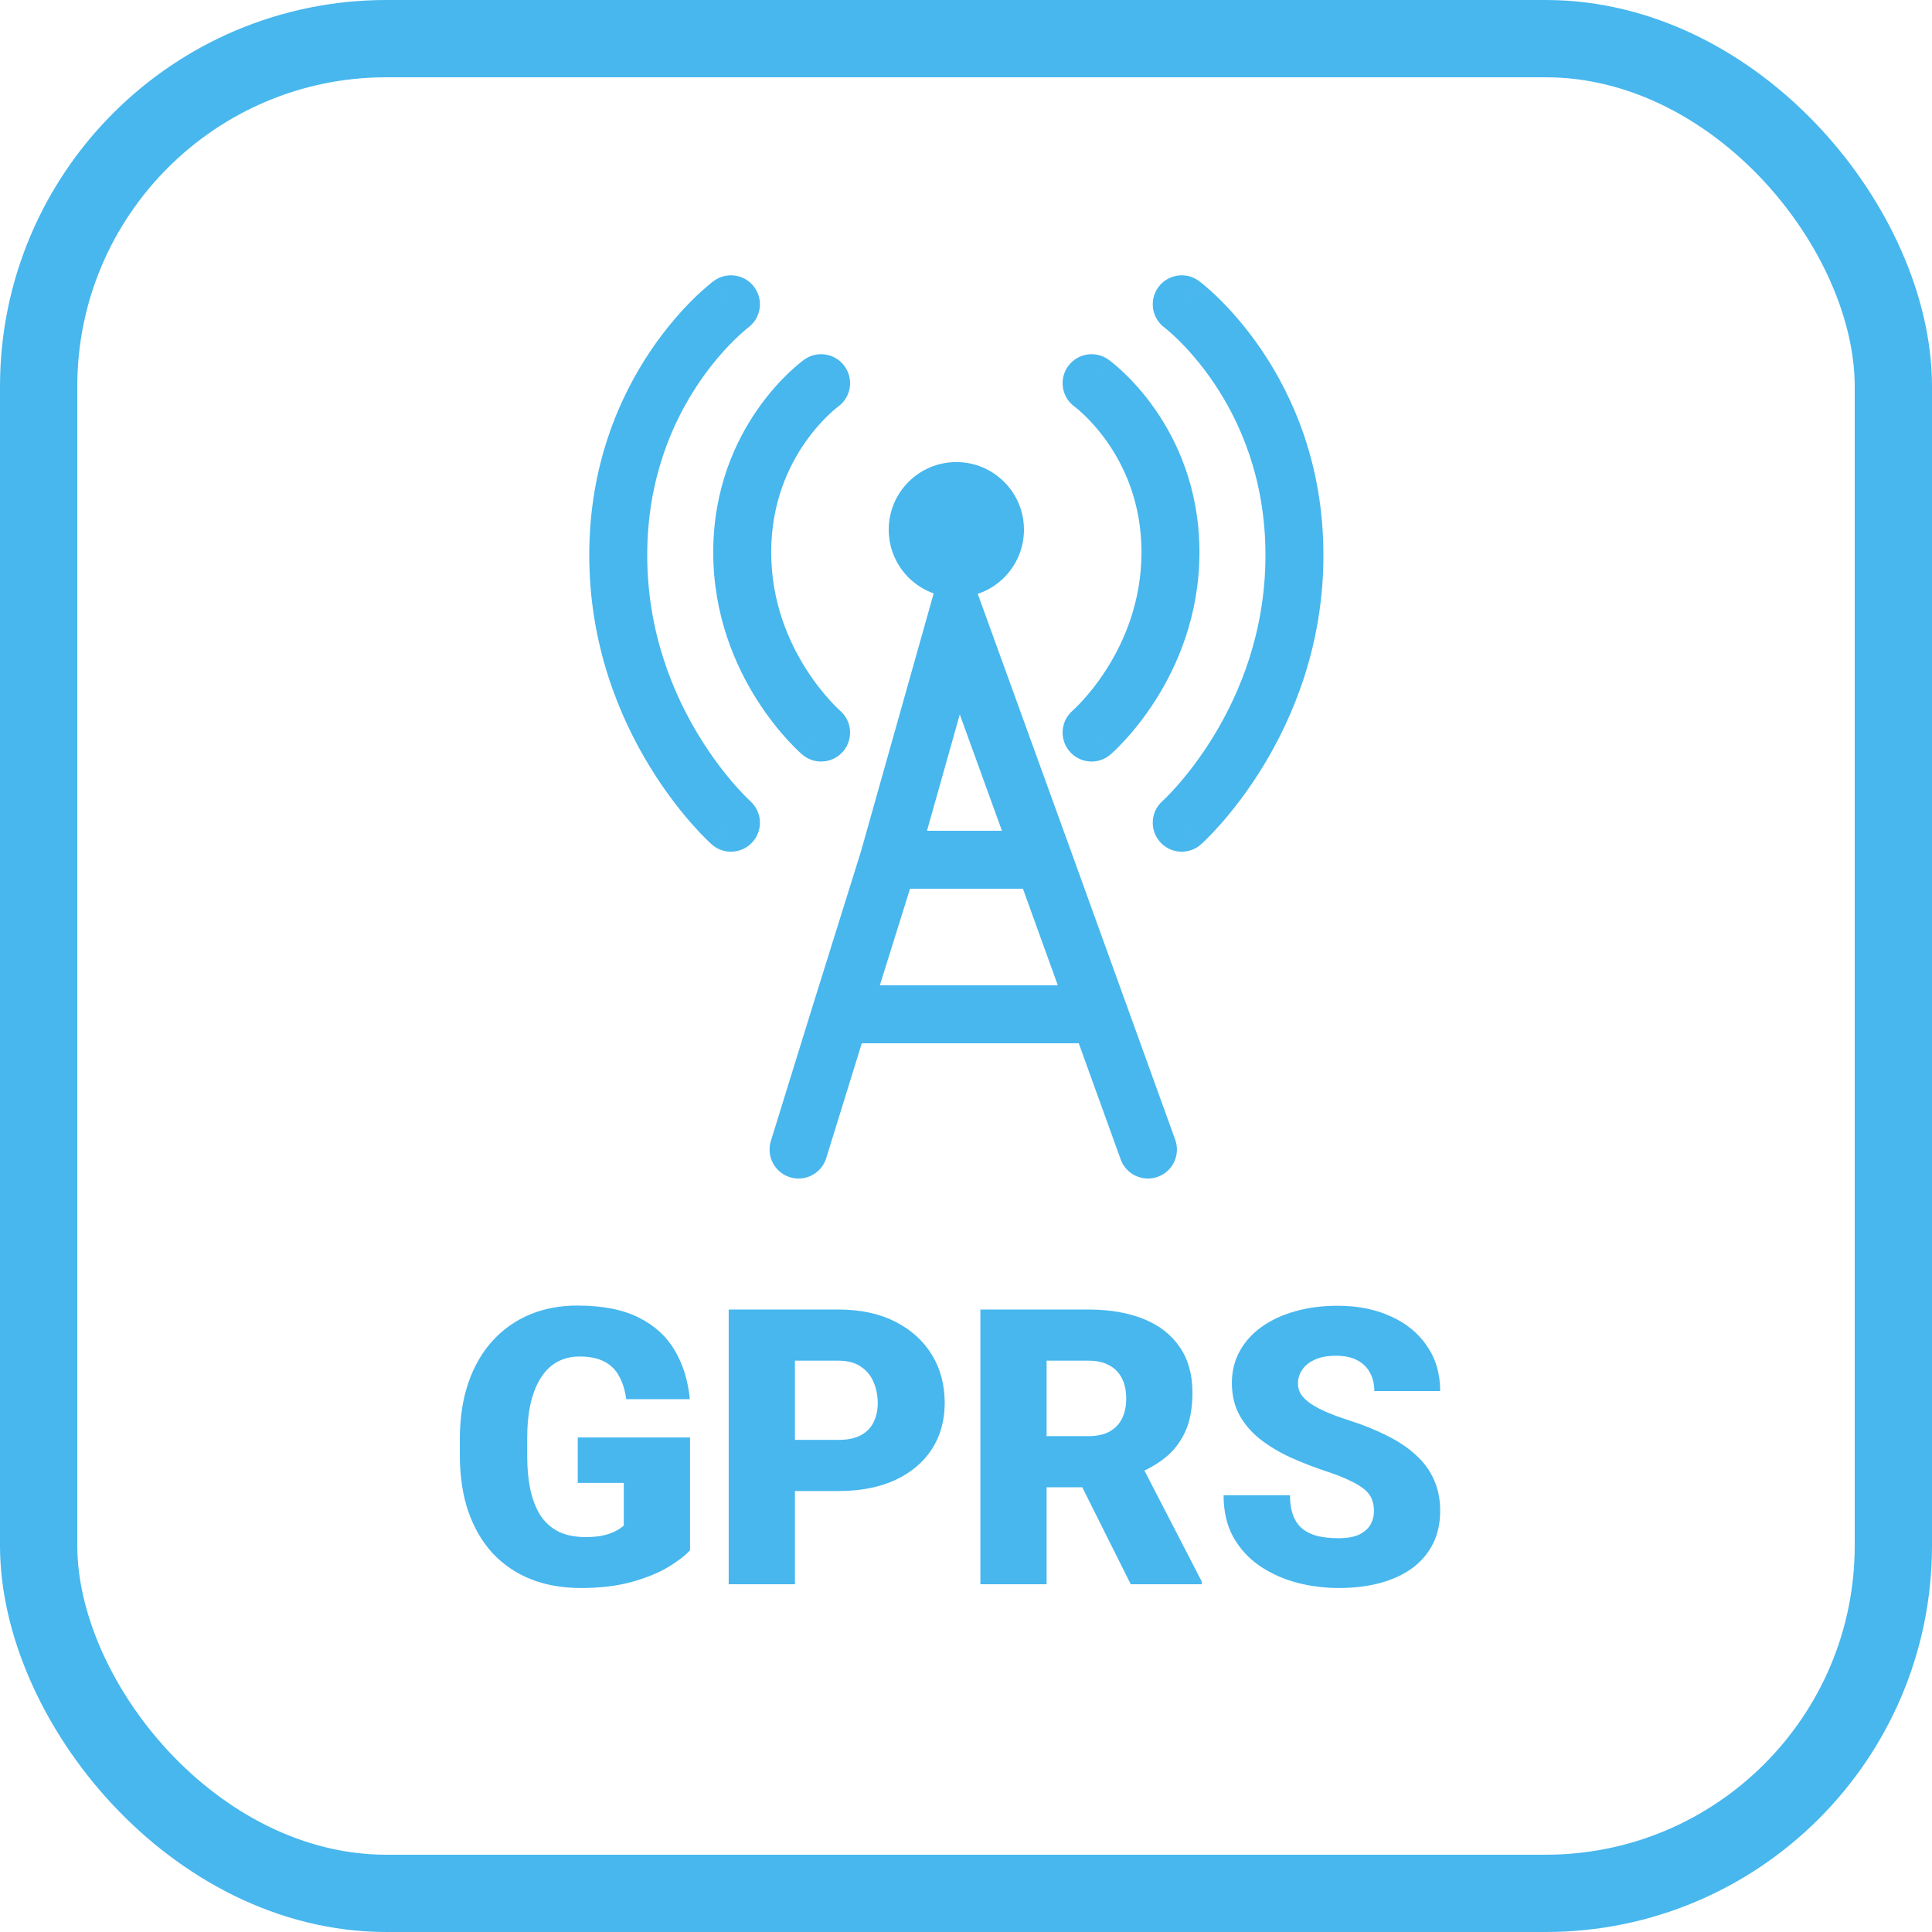
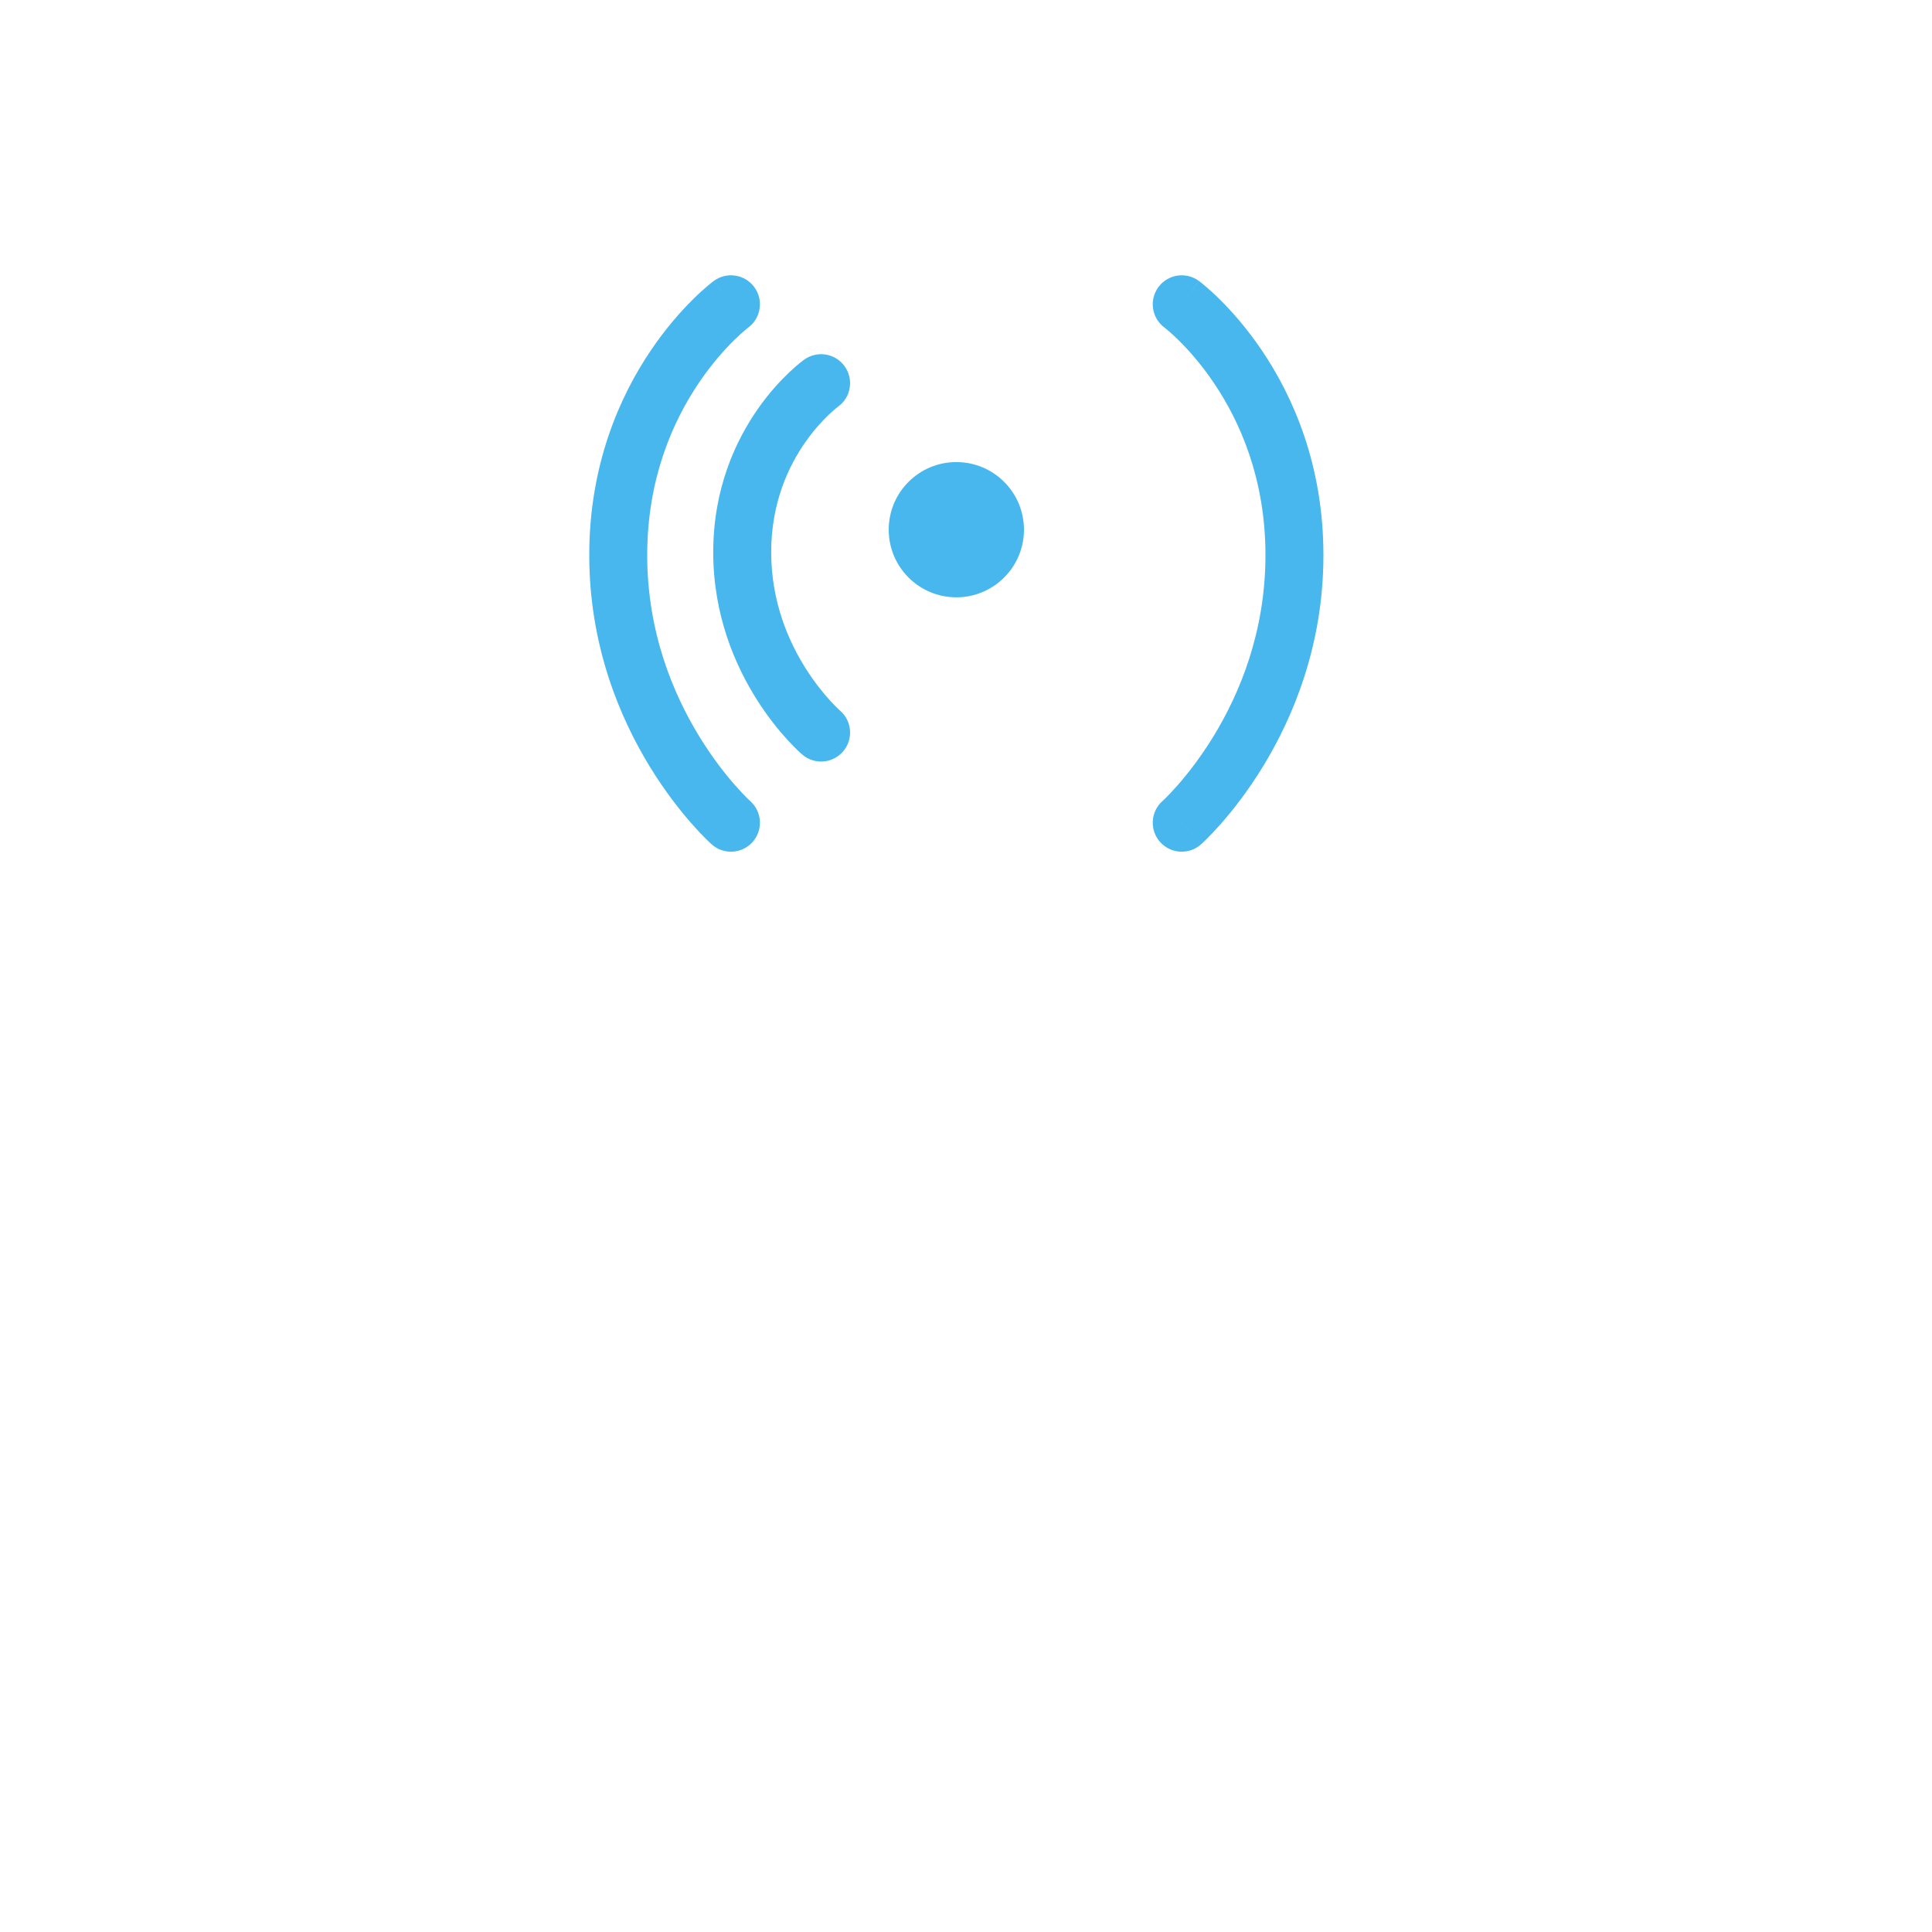
<svg xmlns="http://www.w3.org/2000/svg" width="100" height="100" viewBox="0 0 100 100" fill="none">
-   <path d="M35.715 74.402V80.242C35.474 80.509 35.103 80.796 34.602 81.102C34.107 81.401 33.482 81.658 32.727 81.873C31.971 82.088 31.083 82.195 30.061 82.195C29.116 82.195 28.26 82.046 27.492 81.746C26.724 81.44 26.063 80.994 25.51 80.408C24.963 79.816 24.54 79.093 24.24 78.24C23.947 77.381 23.801 76.398 23.801 75.291V74.5C23.801 73.393 23.951 72.41 24.25 71.551C24.549 70.691 24.969 69.969 25.51 69.383C26.057 68.79 26.698 68.341 27.434 68.035C28.176 67.729 28.99 67.576 29.875 67.576C31.184 67.576 32.248 67.784 33.068 68.201C33.889 68.611 34.51 69.181 34.934 69.91C35.357 70.633 35.614 71.469 35.705 72.42H32.414C32.349 71.951 32.225 71.554 32.043 71.228C31.867 70.897 31.613 70.646 31.281 70.477C30.949 70.301 30.52 70.213 29.992 70.213C29.582 70.213 29.208 70.301 28.869 70.477C28.537 70.652 28.254 70.919 28.02 71.277C27.785 71.629 27.603 72.072 27.473 72.606C27.349 73.139 27.287 73.764 27.287 74.481V75.291C27.287 76.001 27.346 76.622 27.463 77.156C27.587 77.69 27.769 78.136 28.01 78.494C28.257 78.846 28.57 79.113 28.947 79.295C29.331 79.471 29.784 79.559 30.305 79.559C30.669 79.559 30.982 79.529 31.242 79.471C31.503 79.406 31.717 79.328 31.887 79.236C32.062 79.139 32.196 79.047 32.287 78.963V76.756H29.904V74.402H35.715ZM43.391 77.176H39.855V74.529H43.391C43.872 74.529 44.263 74.448 44.562 74.285C44.862 74.122 45.08 73.898 45.217 73.611C45.36 73.318 45.432 72.99 45.432 72.625C45.432 72.234 45.36 71.873 45.217 71.541C45.08 71.209 44.862 70.942 44.562 70.74C44.263 70.532 43.872 70.428 43.391 70.428H41.145V82H37.717V67.781H43.391C44.53 67.781 45.51 67.99 46.33 68.406C47.157 68.823 47.792 69.396 48.234 70.125C48.677 70.848 48.898 71.674 48.898 72.606C48.898 73.523 48.677 74.324 48.234 75.008C47.792 75.691 47.157 76.225 46.33 76.609C45.51 76.987 44.53 77.176 43.391 77.176ZM50.744 67.781H56.34C57.434 67.781 58.384 67.944 59.191 68.269C59.999 68.595 60.62 69.077 61.057 69.715C61.499 70.353 61.721 71.141 61.721 72.078C61.721 72.892 61.594 73.572 61.34 74.119C61.086 74.666 60.731 75.118 60.275 75.477C59.826 75.828 59.302 76.118 58.703 76.346L57.58 76.981H52.883L52.863 74.334H56.34C56.776 74.334 57.137 74.256 57.424 74.1C57.71 73.943 57.925 73.722 58.068 73.436C58.218 73.143 58.293 72.794 58.293 72.391C58.293 71.981 58.218 71.629 58.068 71.336C57.919 71.043 57.697 70.818 57.404 70.662C57.118 70.506 56.763 70.428 56.34 70.428H54.172V82H50.744V67.781ZM58.527 82L55.383 75.711L59.016 75.691L62.199 81.853V82H58.527ZM71.115 78.221C71.115 77.999 71.083 77.801 71.018 77.625C70.953 77.443 70.832 77.273 70.656 77.117C70.481 76.961 70.227 76.805 69.894 76.648C69.569 76.486 69.139 76.316 68.606 76.141C67.981 75.932 67.378 75.698 66.799 75.438C66.219 75.171 65.702 74.861 65.246 74.51C64.79 74.152 64.429 73.735 64.162 73.26C63.895 72.778 63.762 72.218 63.762 71.58C63.762 70.968 63.898 70.418 64.172 69.93C64.445 69.435 64.826 69.015 65.314 68.67C65.809 68.318 66.389 68.051 67.053 67.869C67.717 67.68 68.443 67.586 69.231 67.586C70.272 67.586 71.19 67.768 71.984 68.133C72.785 68.491 73.41 69.002 73.859 69.666C74.315 70.324 74.543 71.102 74.543 72H71.135C71.135 71.642 71.06 71.326 70.91 71.053C70.767 70.779 70.549 70.564 70.256 70.408C69.963 70.252 69.595 70.174 69.152 70.174C68.723 70.174 68.361 70.239 68.068 70.369C67.775 70.499 67.554 70.675 67.404 70.897C67.255 71.111 67.18 71.349 67.18 71.609C67.18 71.824 67.238 72.019 67.356 72.195C67.479 72.365 67.652 72.524 67.873 72.674C68.101 72.824 68.374 72.967 68.693 73.103C69.019 73.24 69.383 73.374 69.787 73.504C70.542 73.745 71.213 74.015 71.799 74.314C72.391 74.607 72.889 74.943 73.293 75.32C73.703 75.691 74.012 76.115 74.221 76.59C74.436 77.065 74.543 77.602 74.543 78.201C74.543 78.839 74.419 79.406 74.172 79.9C73.924 80.395 73.57 80.815 73.107 81.16C72.645 81.499 72.092 81.756 71.447 81.932C70.803 82.107 70.083 82.195 69.289 82.195C68.56 82.195 67.841 82.104 67.131 81.922C66.428 81.733 65.79 81.447 65.217 81.062C64.644 80.672 64.185 80.174 63.84 79.568C63.501 78.956 63.332 78.231 63.332 77.391H66.769C66.769 77.807 66.825 78.159 66.936 78.445C67.046 78.732 67.209 78.963 67.424 79.139C67.639 79.308 67.902 79.432 68.215 79.51C68.527 79.581 68.885 79.617 69.289 79.617C69.725 79.617 70.077 79.555 70.344 79.432C70.611 79.301 70.806 79.132 70.93 78.924C71.053 78.709 71.115 78.475 71.115 78.221Z" fill="#47B7EE" />
  <path d="M43.372 21.054C44.046 20.572 44.202 19.636 43.721 18.962C43.239 18.287 42.302 18.131 41.628 18.613L43.372 21.054ZM41.524 39.056C42.153 39.595 43.1 39.522 43.639 38.893C44.178 38.264 44.105 37.317 43.476 36.778L41.524 39.056ZM42.5 19.833C41.628 18.613 41.628 18.613 41.627 18.614C41.627 18.614 41.626 18.614 41.626 18.614C41.625 18.615 41.624 18.616 41.623 18.616C41.621 18.618 41.619 18.62 41.616 18.621C41.611 18.625 41.605 18.629 41.598 18.635C41.584 18.645 41.566 18.658 41.545 18.674C41.502 18.707 41.445 18.751 41.376 18.808C41.237 18.921 41.049 19.083 40.828 19.294C40.386 19.715 39.806 20.336 39.23 21.161C38.072 22.815 36.917 25.297 36.917 28.583H39.917C39.917 26.037 40.803 24.144 41.687 22.881C42.131 22.247 42.573 21.775 42.897 21.466C43.058 21.313 43.188 21.201 43.273 21.132C43.315 21.098 43.346 21.074 43.363 21.061C43.372 21.054 43.377 21.05 43.379 21.049C43.379 21.049 43.379 21.049 43.378 21.049C43.377 21.05 43.377 21.05 43.376 21.051C43.375 21.052 43.375 21.052 43.374 21.052C43.374 21.053 43.373 21.053 43.373 21.053C43.372 21.053 43.372 21.054 42.5 19.833ZM36.917 28.583C36.917 31.86 38.065 34.47 39.193 36.243C39.758 37.13 40.324 37.819 40.754 38.29C40.97 38.526 41.153 38.709 41.286 38.837C41.353 38.901 41.407 38.952 41.448 38.988C41.468 39.006 41.484 39.021 41.497 39.032C41.504 39.038 41.509 39.043 41.514 39.047C41.516 39.048 41.518 39.05 41.519 39.052C41.52 39.053 41.521 39.053 41.522 39.054C41.522 39.054 41.523 39.055 41.523 39.055C41.523 39.055 41.524 39.056 42.5 37.917C43.476 36.778 43.477 36.778 43.477 36.779C43.477 36.779 43.478 36.779 43.478 36.779C43.478 36.78 43.479 36.78 43.479 36.78C43.48 36.781 43.48 36.781 43.481 36.782C43.481 36.782 43.481 36.782 43.479 36.781C43.477 36.778 43.47 36.773 43.461 36.764C43.441 36.746 43.408 36.715 43.363 36.672C43.273 36.586 43.137 36.45 42.97 36.267C42.635 35.9 42.18 35.349 41.724 34.632C40.81 33.197 39.917 31.14 39.917 28.583H36.917Z" fill="#47B7EE" />
  <path d="M38.727 16.955C39.392 16.461 39.532 15.521 39.038 14.856C38.544 14.191 37.605 14.052 36.94 14.545L38.727 16.955ZM36.836 43.704C37.455 44.255 38.403 44.2 38.954 43.581C39.505 42.962 39.45 42.014 38.831 41.463L36.836 43.704ZM37.833 15.75C36.94 14.545 36.939 14.546 36.938 14.546C36.938 14.546 36.938 14.547 36.937 14.547C36.936 14.548 36.935 14.549 36.934 14.55C36.932 14.551 36.929 14.553 36.926 14.555C36.92 14.56 36.913 14.565 36.905 14.572C36.887 14.585 36.865 14.603 36.837 14.624C36.782 14.668 36.706 14.73 36.613 14.809C36.426 14.967 36.17 15.195 35.867 15.495C35.262 16.094 34.466 16.981 33.673 18.158C32.082 20.518 30.5 24.05 30.5 28.734H33.5C33.5 24.761 34.834 21.802 36.161 19.834C36.826 18.847 37.488 18.111 37.977 17.628C38.221 17.387 38.42 17.209 38.553 17.097C38.619 17.041 38.669 17.001 38.699 16.977C38.714 16.965 38.724 16.957 38.729 16.953C38.731 16.952 38.732 16.951 38.732 16.951C38.732 16.951 38.731 16.951 38.731 16.952C38.73 16.952 38.73 16.953 38.729 16.953C38.729 16.953 38.728 16.954 38.728 16.954C38.728 16.954 38.727 16.955 37.833 15.75ZM30.5 28.734C30.5 33.408 32.076 37.139 33.638 39.688C34.419 40.964 35.202 41.952 35.795 42.627C36.092 42.965 36.343 43.226 36.524 43.406C36.614 43.496 36.688 43.566 36.741 43.616C36.767 43.641 36.788 43.661 36.804 43.675C36.812 43.682 36.819 43.689 36.824 43.693C36.827 43.696 36.829 43.698 36.831 43.7C36.832 43.7 36.833 43.701 36.834 43.702C36.834 43.702 36.835 43.703 36.835 43.703C36.835 43.703 36.836 43.704 37.833 42.583C38.831 41.463 38.831 41.463 38.832 41.464C38.832 41.464 38.832 41.464 38.832 41.464C38.833 41.465 38.833 41.465 38.833 41.465C38.834 41.466 38.834 41.466 38.834 41.466C38.834 41.465 38.832 41.464 38.829 41.461C38.823 41.456 38.811 41.445 38.795 41.43C38.763 41.399 38.71 41.349 38.641 41.281C38.503 41.143 38.298 40.931 38.048 40.646C37.548 40.077 36.873 39.226 36.196 38.121C34.841 35.909 33.5 32.716 33.5 28.734H30.5Z" fill="#47B7EE" />
-   <path d="M55.628 21.054C54.954 20.572 54.798 19.636 55.279 18.962C55.761 18.287 56.698 18.131 57.372 18.613L55.628 21.054ZM57.476 39.056C56.847 39.595 55.9 39.522 55.361 38.893C54.822 38.264 54.895 37.317 55.524 36.778L57.476 39.056ZM56.5 19.833C57.372 18.613 57.372 18.613 57.373 18.614C57.373 18.614 57.374 18.614 57.374 18.614C57.375 18.615 57.376 18.616 57.377 18.616C57.379 18.618 57.381 18.62 57.384 18.621C57.389 18.625 57.395 18.629 57.402 18.635C57.416 18.645 57.434 18.658 57.455 18.674C57.498 18.707 57.555 18.751 57.624 18.808C57.763 18.921 57.951 19.083 58.172 19.294C58.614 19.715 59.194 20.336 59.77 21.161C60.928 22.815 62.083 25.297 62.083 28.583H59.083C59.083 26.037 58.197 24.144 57.313 22.881C56.869 22.247 56.427 21.775 56.103 21.466C55.942 21.313 55.812 21.201 55.727 21.132C55.685 21.098 55.654 21.074 55.637 21.061C55.628 21.054 55.623 21.05 55.621 21.049C55.621 21.049 55.621 21.049 55.622 21.049C55.623 21.05 55.623 21.05 55.624 21.051C55.625 21.052 55.625 21.052 55.626 21.052C55.626 21.053 55.627 21.053 55.627 21.053C55.628 21.053 55.628 21.054 56.5 19.833ZM62.083 28.583C62.083 31.86 60.935 34.47 59.807 36.243C59.242 37.13 58.676 37.819 58.246 38.29C58.03 38.526 57.847 38.709 57.714 38.837C57.647 38.901 57.593 38.952 57.552 38.988C57.532 39.006 57.516 39.021 57.503 39.032C57.496 39.038 57.491 39.043 57.486 39.047C57.484 39.048 57.482 39.05 57.481 39.052C57.48 39.053 57.479 39.053 57.478 39.054C57.478 39.054 57.477 39.055 57.477 39.055C57.477 39.055 57.476 39.056 56.5 37.917C55.524 36.778 55.523 36.778 55.523 36.779C55.523 36.779 55.522 36.779 55.522 36.779C55.522 36.78 55.521 36.78 55.521 36.78C55.52 36.781 55.52 36.781 55.519 36.782C55.519 36.782 55.519 36.782 55.521 36.781C55.523 36.778 55.53 36.773 55.539 36.764C55.559 36.746 55.592 36.715 55.637 36.672C55.727 36.586 55.863 36.45 56.03 36.267C56.365 35.9 56.82 35.349 57.276 34.632C58.19 33.197 59.083 31.14 59.083 28.583H62.083Z" fill="#47B7EE" />
  <path d="M60.273 16.955C59.608 16.461 59.468 15.521 59.962 14.856C60.456 14.191 61.395 14.052 62.06 14.545L60.273 16.955ZM62.164 43.704C61.545 44.255 60.597 44.2 60.046 43.581C59.495 42.962 59.55 42.014 60.169 41.463L62.164 43.704ZM61.167 15.75C62.06 14.545 62.061 14.546 62.062 14.546C62.062 14.546 62.062 14.547 62.063 14.547C62.064 14.548 62.065 14.549 62.066 14.55C62.068 14.551 62.071 14.553 62.074 14.555C62.08 14.56 62.087 14.565 62.095 14.572C62.113 14.585 62.135 14.603 62.163 14.624C62.218 14.668 62.294 14.73 62.387 14.809C62.574 14.967 62.83 15.195 63.133 15.495C63.738 16.094 64.534 16.981 65.327 18.158C66.918 20.518 68.5 24.05 68.5 28.734H65.5C65.5 24.761 64.166 21.802 62.839 19.834C62.174 18.847 61.512 18.111 61.023 17.628C60.779 17.387 60.58 17.209 60.447 17.097C60.381 17.041 60.331 17.001 60.301 16.977C60.286 16.965 60.276 16.957 60.271 16.953C60.269 16.952 60.268 16.951 60.268 16.951C60.268 16.951 60.269 16.951 60.269 16.952C60.27 16.952 60.27 16.953 60.271 16.953C60.271 16.953 60.272 16.954 60.272 16.954C60.272 16.954 60.273 16.955 61.167 15.75ZM68.5 28.734C68.5 33.408 66.924 37.139 65.362 39.688C64.581 40.964 63.798 41.952 63.205 42.627C62.908 42.965 62.657 43.226 62.476 43.406C62.386 43.496 62.312 43.566 62.259 43.616C62.233 43.641 62.212 43.661 62.196 43.675C62.188 43.682 62.181 43.689 62.176 43.693C62.173 43.696 62.171 43.698 62.169 43.7C62.168 43.7 62.167 43.701 62.166 43.702C62.166 43.702 62.165 43.703 62.165 43.703C62.165 43.703 62.164 43.704 61.167 42.583C60.169 41.463 60.169 41.463 60.168 41.464C60.168 41.464 60.168 41.464 60.168 41.464C60.167 41.465 60.167 41.465 60.167 41.465C60.166 41.466 60.166 41.466 60.166 41.466C60.166 41.465 60.168 41.464 60.171 41.461C60.177 41.456 60.189 41.445 60.205 41.43C60.237 41.399 60.29 41.349 60.359 41.281C60.497 41.143 60.702 40.931 60.952 40.646C61.452 40.077 62.127 39.226 62.804 38.121C64.159 35.909 65.5 32.716 65.5 28.734H68.5Z" fill="#47B7EE" />
-   <path d="M41.333 59.5L43.5 52.5M59.417 59.5L54 44.5M46 44.5L49.5 32.083L54 44.5M46 44.5H54M46 44.5L43.5 52.5M43.5 52.5H56.889" stroke="#47B7EE" stroke-width="3" stroke-linecap="round" />
  <circle cx="49.5" cy="27.417" r="3.5" fill="#47B7EE" />
-   <rect x="2" y="2" width="96" height="96" rx="18" stroke="#47B7EE" stroke-width="4" />
</svg>